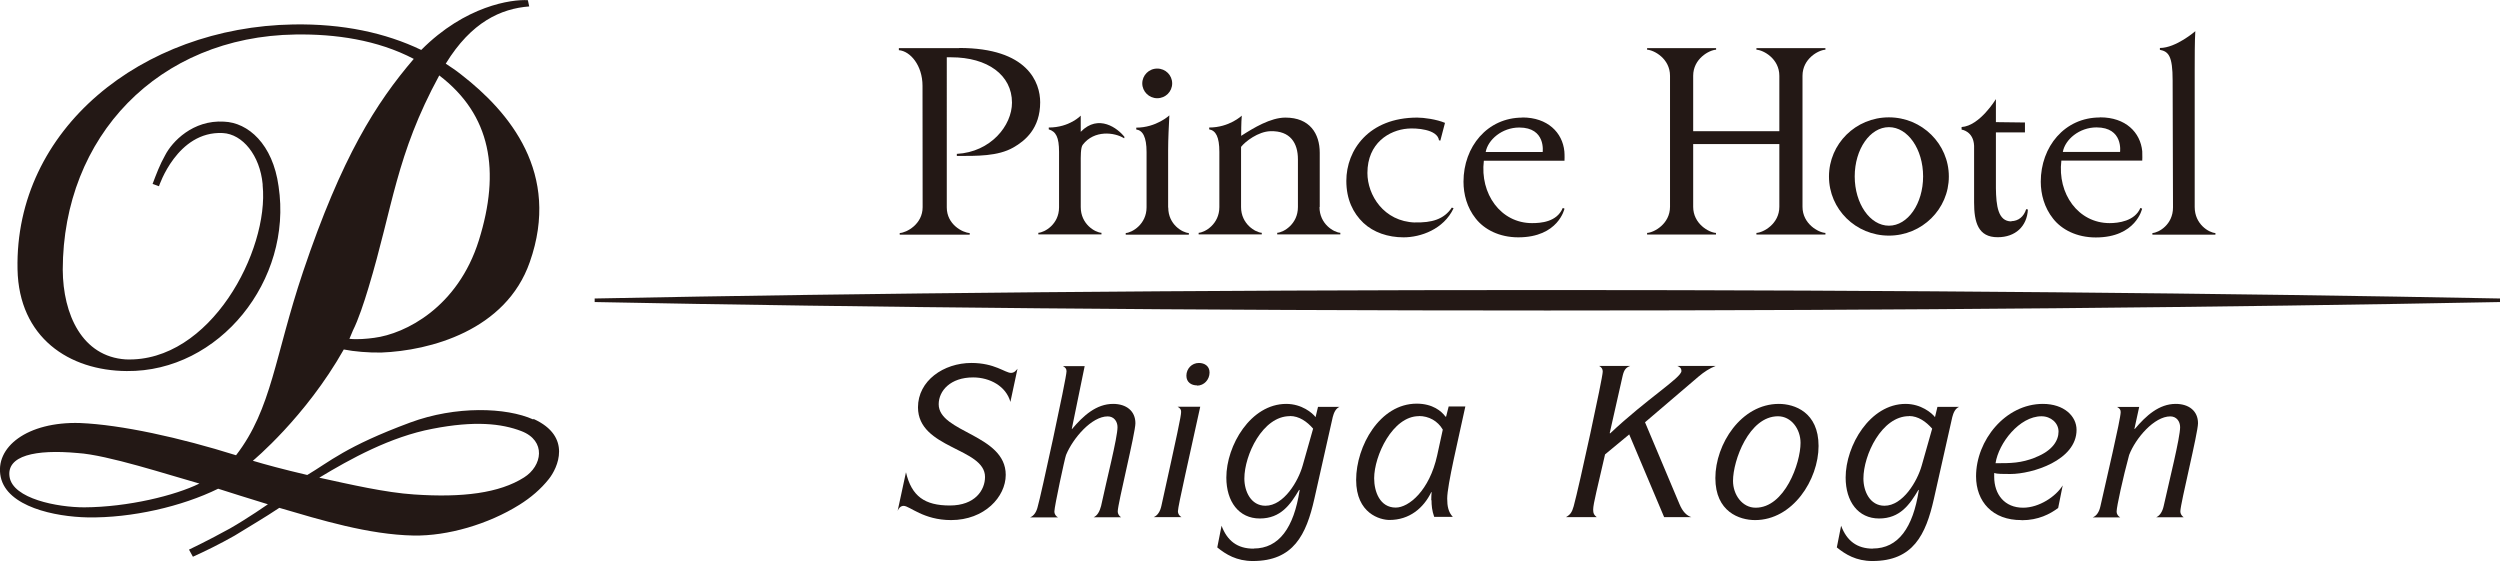
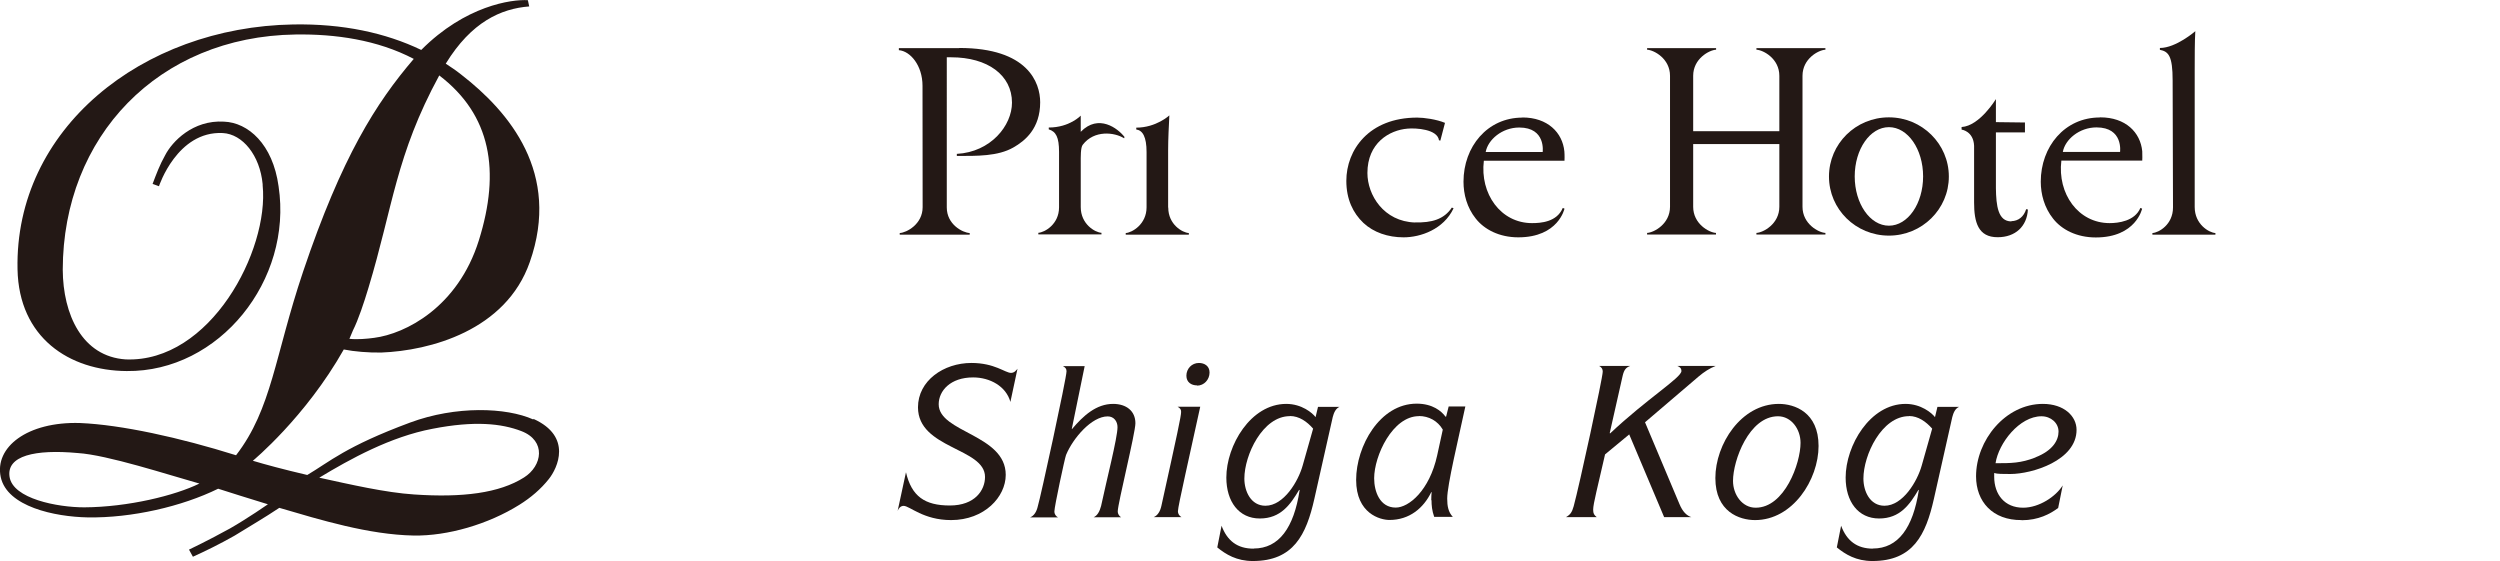
<svg xmlns="http://www.w3.org/2000/svg" id="_レイヤー_1" width="71.96mm" height="16.15mm" viewBox="0 0 203.98 45.77">
  <defs>
    <style>.cls-1{fill:#231815;}</style>
  </defs>
  <path class="cls-1" d="M43.51,34.22c-2.21-.99-6.31-1.13-10.04.25-5.28,1.96-6.57,3.2-8.4,4.28-1.97-.46-3.44-.86-4.44-1.16,0,0,4.29-3.54,7.42-9.08.84.17,2.03.27,3.07.25,3.93-.15,10.16-1.78,12.11-7.39,2.54-7.23-1.65-12.23-5.6-15.29-.4-.32-.83-.61-1.26-.89,2.09-3.41,4.51-4.49,6.81-4.67l-.11-.51c-1.33-.08-5.11.45-8.7,4.06-2.92-1.4-6.41-2.15-10.44-2.08C11.56,2.2,1.19,10.55,1.43,21.97c.11,5.57,4.21,8.27,8.91,8.3,7.55.08,13.55-7.41,12.39-15.07-.47-3.45-2.49-5.21-4.46-5.28-2.53-.15-4.23,1.63-4.8,2.75-.43.76-.71,1.51-1.02,2.33l.52.19s1.48-4.52,5.2-4.34c1.63.08,3.04,1.83,3.26,4.17v.09c.54,5.33-4.28,14.48-11.17,14.21-3.56-.23-5.12-3.67-5.14-7.32.02-10.86,7.79-19.03,18.99-19.19,3.23-.05,6.67.43,9.65,1.99-3.07,3.59-5.87,7.98-9.03,17.36-2.32,6.9-2.54,11.18-5.47,14.98-4.59-1.44-9.37-2.49-12.73-2.63-4.31-.13-6.99,1.98-6.47,4.41.52,2.42,4.41,3.24,7.09,3.29,3.6.06,7.7-.89,10.65-2.34.88.28,2.51.8,4.06,1.27,0,0-1.67,1.16-3.09,1.97-.39.22-1.97,1.07-3.35,1.73l.32.58c.95-.43,2.17-1.02,3.4-1.72,1.39-.86,2.39-1.43,3.65-2.27,3.37.99,7.3,2.19,10.95,2.26,2.78.05,6.1-.92,8.64-2.51.93-.58,1.75-1.28,2.4-2.1.71-.89,1.94-3.47-1.26-4.91v.05ZM30.06,23.49c2.01-6.63,2.23-10.81,5.78-17.34,4.22,3.22,5.01,7.78,3.23,13.46-1.71,5.46-5.99,7.62-8.54,7.95-.58.08-1.38.15-2.02.08l.29-.69c.43-.85.91-2.29,1.26-3.46h0ZM6.87,41.39c-2.18,0-5.82-.7-6.09-2.49-.26-1.72,2.08-2.26,5.56-1.94,2.42.15,7.4,1.78,9.93,2.49-1.97.97-5.81,1.92-9.39,1.94h-.01ZM42.76,38.95c-2.01,1.28-5.03,1.66-8.97,1.39-2.32-.15-5.18-.81-7.74-1.37,2.53-1.53,5.81-3.34,9.24-3.99,3.43-.67,5.64-.43,7.25.19,2.05.79,1.71,2.84.22,3.78Z" />
-   <path class="cls-1" d="M126.25,23.66c-28.87,0-55.63.25-77.73.69v.29c22.1.44,48.85.69,77.73.69s55.63-.26,77.73-.69v-.29c-22.1-.43-48.85-.69-77.73-.69Z" />
  <path class="cls-1" d="M79.39,30.79c-1.84,0-2.8,1.09-2.8,2.19,0,2.31,5.47,2.46,5.47,5.76,0,1.79-1.73,3.69-4.46,3.69-2.26,0-3.38-1.16-3.87-1.16-.25,0-.41.2-.49.41l.68-3.15c.46,1.96,1.53,2.71,3.58,2.71s2.87-1.25,2.87-2.33c0-2.38-5.47-2.29-5.47-5.68,0-2.17,2.09-3.62,4.36-3.62,1.9,0,2.75.81,3.23.81.27,0,.42-.2.53-.34l-.58,2.71c-.35-1.28-1.67-2-3.04-2h-.01Z" />
  <path class="cls-1" d="M87.47,35c.92-1.09,1.98-2.05,3.35-2.05,1.07,0,1.82.57,1.82,1.58,0,.79-1.44,6.57-1.44,7.18,0,.25.13.39.27.49h-2.24c.3-.13.49-.46.61-.92.44-2.07,1.34-5.57,1.34-6.43,0-.47-.29-.88-.8-.88-1.31,0-2.83,1.77-3.4,3.15-.1.25-.95,4.21-.95,4.6,0,.25.13.39.29.49h-2.27c.32-.13.53-.46.63-.92.2-.62,2.34-10.43,2.34-11,0-.2-.08-.3-.29-.42h1.77l-1.05,5.12.04.03h0l-.02-.02Z" />
  <path class="cls-1" d="M96.11,41.7c0,.25.13.39.29.49h-2.27c.32-.13.53-.46.63-.92,1.32-5.98,1.61-7.32,1.61-7.67,0-.2-.08-.3-.29-.42h1.85c-.87,4.02-1.82,8.12-1.82,8.52ZM97.67,31.44c-.46,0-.87-.25-.87-.79,0-.57.44-1.04,1.02-1.04.46,0,.87.25.87.78,0,.57-.44,1.07-1.02,1.07h0v-.02Z" />
  <path class="cls-1" d="M102.29,44.75c2.07,0,3.28-1.7,3.75-4.76l-.04-.03c-.71,1.2-1.5,2.34-3.21,2.34s-2.73-1.38-2.73-3.34c0-2.61,1.98-6.01,4.89-6.01,1.26,0,2.14.74,2.39,1.08l.2-.84h1.76c-.32.13-.47.49-.56.84l-1.5,6.67c-.66,2.93-1.7,5.07-5.02,5.07-1.32,0-2.2-.54-2.9-1.11l.35-1.77c.46,1.23,1.29,1.87,2.6,1.87h.02ZM105.24,33.95c-2.22,0-3.71,3.18-3.71,5.09,0,1.04.53,2.22,1.72,2.22,1.5,0,2.68-2,3.04-3.29l.85-3c-.49-.57-1.14-1.03-1.89-1.03h-.01Z" />
  <path class="cls-1" d="M116.78,40.82c0-.27.01-.46.03-.67h-.03c-.63,1.3-1.78,2.27-3.41,2.27-.76,0-2.72-.52-2.72-3.27s1.93-6.22,4.94-6.22c1.31,0,2.03.62,2.35,1.06h.05l.21-.83h1.36c-.58,2.71-1.48,6.42-1.48,7.51,0,.62.09,1.11.46,1.5h-1.52c-.18-.5-.22-.95-.22-1.37h0l-.02.02ZM115.77,33.95c-2.15,0-3.65,3.24-3.65,5.07,0,1.09.47,2.39,1.76,2.39,1.07,0,2.75-1.39,3.38-4.25l.46-2.11c-.41-.71-1.14-1.11-1.95-1.11h0Z" />
  <path class="cls-1" d="M130.96,37.07c-.61,2.7-.97,4.02-.97,4.51,0,.32.07.43.29.61h-2.51c.35-.2.49-.39.63-.89.46-1.68,2.37-10.48,2.37-10.98,0-.25-.14-.39-.3-.47h2.55c-.35.13-.51.3-.63.83l-1.05,4.65.03.03c3.02-2.84,5.82-4.55,5.82-5.09,0-.27-.17-.34-.34-.42h3.14c-.51.2-.95.49-1.39.86l-4.38,3.74,2.8,6.65c.27.66.61.97.98,1.09h-2.22l-2.85-6.75-1.97,1.63h0Z" />
  <path class="cls-1" d="M143.2,42.43c-1.27,0-3.24-.67-3.24-3.43s2.1-6.05,5.18-6.05c1.27,0,3.24.67,3.24,3.43s-2.11,6.05-5.18,6.05ZM143.25,41.42c2.36,0,3.66-3.62,3.66-5.29,0-1.13-.76-2.17-1.84-2.17-2.36,0-3.67,3.6-3.67,5.27,0,1.14.76,2.19,1.84,2.19h0Z" />
  <path class="cls-1" d="M152.81,44.75c2.07,0,3.28-1.7,3.75-4.76l-.03-.03c-.71,1.2-1.5,2.34-3.21,2.34s-2.73-1.38-2.73-3.34c0-2.61,1.99-6.01,4.89-6.01,1.26,0,2.14.74,2.4,1.08l.2-.84h1.77c-.32.13-.47.49-.56.84l-1.5,6.67c-.66,2.93-1.69,5.07-5.02,5.07-1.32,0-2.2-.54-2.9-1.11l.35-1.77c.46,1.23,1.29,1.87,2.6,1.87h-.01ZM155.76,33.95c-2.23,0-3.72,3.18-3.72,5.09,0,1.04.53,2.22,1.72,2.22,1.5,0,2.68-2,3.04-3.29l.85-3c-.5-.57-1.14-1.03-1.89-1.03h0Z" />
  <path class="cls-1" d="M164.94,42.43c-2.36.02-3.71-1.51-3.71-3.57,0-2.93,2.39-5.91,5.45-5.91,1.73,0,2.75,1,2.75,2.12,0,2.49-3.62,3.6-5.4,3.6-.63,0-1.07,0-1.32-.08,0,.1,0,.2,0,.3,0,1.45.85,2.53,2.36,2.53,1.31,0,2.68-.92,3.23-1.82l-.37,1.84c-.66.5-1.63,1-2.95,1h-.03ZM166.08,37.31c1.41-.55,1.88-1.39,1.88-2.1s-.63-1.25-1.39-1.25c-1.8,0-3.5,2.19-3.75,3.83,1.26,0,2.06,0,3.26-.47h0Z" />
-   <path class="cls-1" d="M174.14,34.97l.04.03c.92-1.09,1.98-2.05,3.34-2.05,1.07,0,1.82.57,1.82,1.58,0,.79-1.44,6.57-1.44,7.18,0,.25.14.39.27.49h-2.24c.3-.13.51-.46.61-.92.46-2.07,1.34-5.57,1.34-6.43,0-.47-.29-.88-.8-.88-1.31,0-2.83,1.77-3.36,3.15-.5,1.84-1.02,4.23-1.02,4.6,0,.25.13.39.29.49h-2.24c.33-.13.53-.46.63-.92.44-2,1.65-7.08,1.65-7.67,0-.2-.08-.3-.29-.42h1.8l-.39,1.79h0v-.02Z" />
  <path class="cls-1" d="M115.46,18.15c-2.56-.08-3.89-2.24-3.89-4.04,0-2.45,1.79-3.5,3.28-3.62.68-.06,2.43.04,2.56.95l.11.03.38-1.45c-.69-.29-1.72-.43-2.26-.43-3.97,0-5.79,2.66-5.79,5.16,0,1.51.55,2.63,1.39,3.43.83.78,2.01,1.18,3.28,1.18,1.39,0,3.27-.65,4.08-2.37l-.14-.06c-.64.97-1.67,1.25-2.99,1.21h0Z" />
  <path class="cls-1" d="M78.26,3.92h-4.92v.17c.92.07,1.93,1.23,1.93,2.91,0,1.18.01,8.91.01,9.9,0,1.39-1.31,2.08-1.87,2.11v.13h5.71v-.13c-.57-.03-1.87-.69-1.87-2.09V4.67h.36c2.97,0,4.96,1.45,4.96,3.7,0,1.87-1.73,4.03-4.5,4.18v.17c1.66,0,3.35.03,4.61-.69.97-.55,2.19-1.56,2.19-3.69,0-1.6-1-4.43-6.6-4.43h-.01Z" />
  <path class="cls-1" d="M88.18,10.77v-1.34s-.91.97-2.61.97v.15c.59.18.84.64.84,1.84v4.52c0,1.39-1.18,2.05-1.69,2.08v.13h5.15v-.13c-.52-.03-1.69-.7-1.69-2.1v-3.6c0-.46-.02-1.28.17-1.49.93-1.21,2.58-1.02,3.37-.52l.03-.11c-.54-.7-2.12-1.91-3.57-.42v.02Z" />
  <path class="cls-1" d="M95.31,16.92v-4.64c0-.95.06-2.06.1-2.87,0,0-1.07,1-2.7,1v.15c.52.07.84.6.84,1.84v4.51c0,1.39-1.19,2.07-1.7,2.1v.13h5.15v-.13c-.52-.03-1.68-.69-1.68-2.08h-.01Z" />
-   <path class="cls-1" d="M107.68,16.89v-4.43c0-1.56-.81-2.87-2.8-2.87-1.21,0-2.58.83-3.61,1.49,0-.2,0-1.12.05-1.65,0,0-1.01.97-2.66.97v.15c.54.1.83.61.83,1.84v4.5c0,1.39-1.17,2.07-1.69,2.1v.13h5.15v-.13c-.51-.03-1.69-.71-1.69-2.1v-4.91c.34-.44,1.4-1.25,2.39-1.28,1.63-.05,2.25.97,2.25,2.29v3.9c0,1.39-1.17,2.07-1.69,2.1v.13h5.15v-.13c-.52-.03-1.7-.71-1.7-2.1h.02Z" />
  <path class="cls-1" d="M124.22,9.59c-2.87,0-4.81,2.38-4.81,5.23,0,1.02.28,2.11,1,3.01.69.88,1.91,1.53,3.47,1.53,3.28,0,3.77-2.34,3.77-2.34l-.14-.06c-.48,1.16-1.81,1.24-2.51,1.24-2.56,0-4.26-2.4-3.93-5.09h6.58s.02-.43-.01-.76c-.15-1.54-1.37-2.77-3.42-2.77h0ZM125.87,12.4h-4.65c.18-1,1.33-2,2.74-2,2.19,0,1.91,2,1.91,2Z" />
-   <path class="cls-1" d="M94.42,8.01c.68,0,1.22-.54,1.22-1.21s-.54-1.21-1.22-1.21-1.22.55-1.22,1.21.55,1.21,1.22,1.21Z" />
  <path class="cls-1" d="M164.11,18.06c-1.09,0-1.24-1.28-1.26-2.71v-4.55h2.37v-.81l-2.37-.03v-1.88s-1.32,2.19-2.8,2.28v.21s.97.12,1.02,1.32v4.62c0,1.6.32,2.85,1.93,2.84,1.43,0,2.39-.88,2.46-2.26l-.14-.03c-.19.61-.63.97-1.21.98v.02Z" />
  <path class="cls-1" d="M143.31,4.05c.57.03,1.87.73,1.87,2.13v4.52h-7.03v-4.52c0-1.4,1.31-2.1,1.87-2.13v-.13h-5.63v.13c.57.03,1.87.73,1.87,2.13v10.69c0,1.39-1.3,2.1-1.87,2.13v.13h5.62v-.13c-.57-.03-1.86-.74-1.86-2.13v-5.12h7.03v5.12c0,1.39-1.3,2.1-1.87,2.13v.13h5.63v-.13c-.57-.03-1.87-.74-1.87-2.13V6.18c0-1.4,1.3-2.1,1.87-2.13v-.13h-5.63v.13h0Z" />
  <path class="cls-1" d="M171.33,9.58c-2.88,0-4.82,2.39-4.82,5.24,0,1.02.29,2.12,1.01,3.02.69.88,1.91,1.53,3.48,1.53,3.29,0,3.78-2.35,3.78-2.35l-.14-.06c-.46,1.09-1.82,1.24-2.51,1.24-2.57,0-4.27-2.4-3.94-5.1h6.6s.02-.43,0-.76c-.15-1.55-1.36-2.77-3.43-2.77h-.02ZM172.98,12.39h-4.67c.18-1,1.33-2,2.75-2,2.2,0,1.92,2,1.92,2Z" />
  <path class="cls-1" d="M154.12,9.57c-2.71,0-4.89,2.16-4.89,4.83s2.19,4.82,4.89,4.82,4.89-2.16,4.89-4.82-2.19-4.83-4.89-4.83ZM154.12,18.41c-1.54,0-2.79-1.8-2.79-4.02s1.25-4.02,2.79-4.02,2.79,1.79,2.79,4.02-1.25,4.02-2.79,4.02Z" />
  <path class="cls-1" d="M179.07,16.89V5.73c0-.92,0-2.42.05-3.19,0,0-1.57,1.37-2.89,1.37v.15c.71.14,1.04.51,1.04,2.5l.03,10.36c0,1.4-1.16,2.06-1.68,2.09v.13h5.14v-.13c-.52-.03-1.69-.71-1.69-2.12Z" />
</svg>